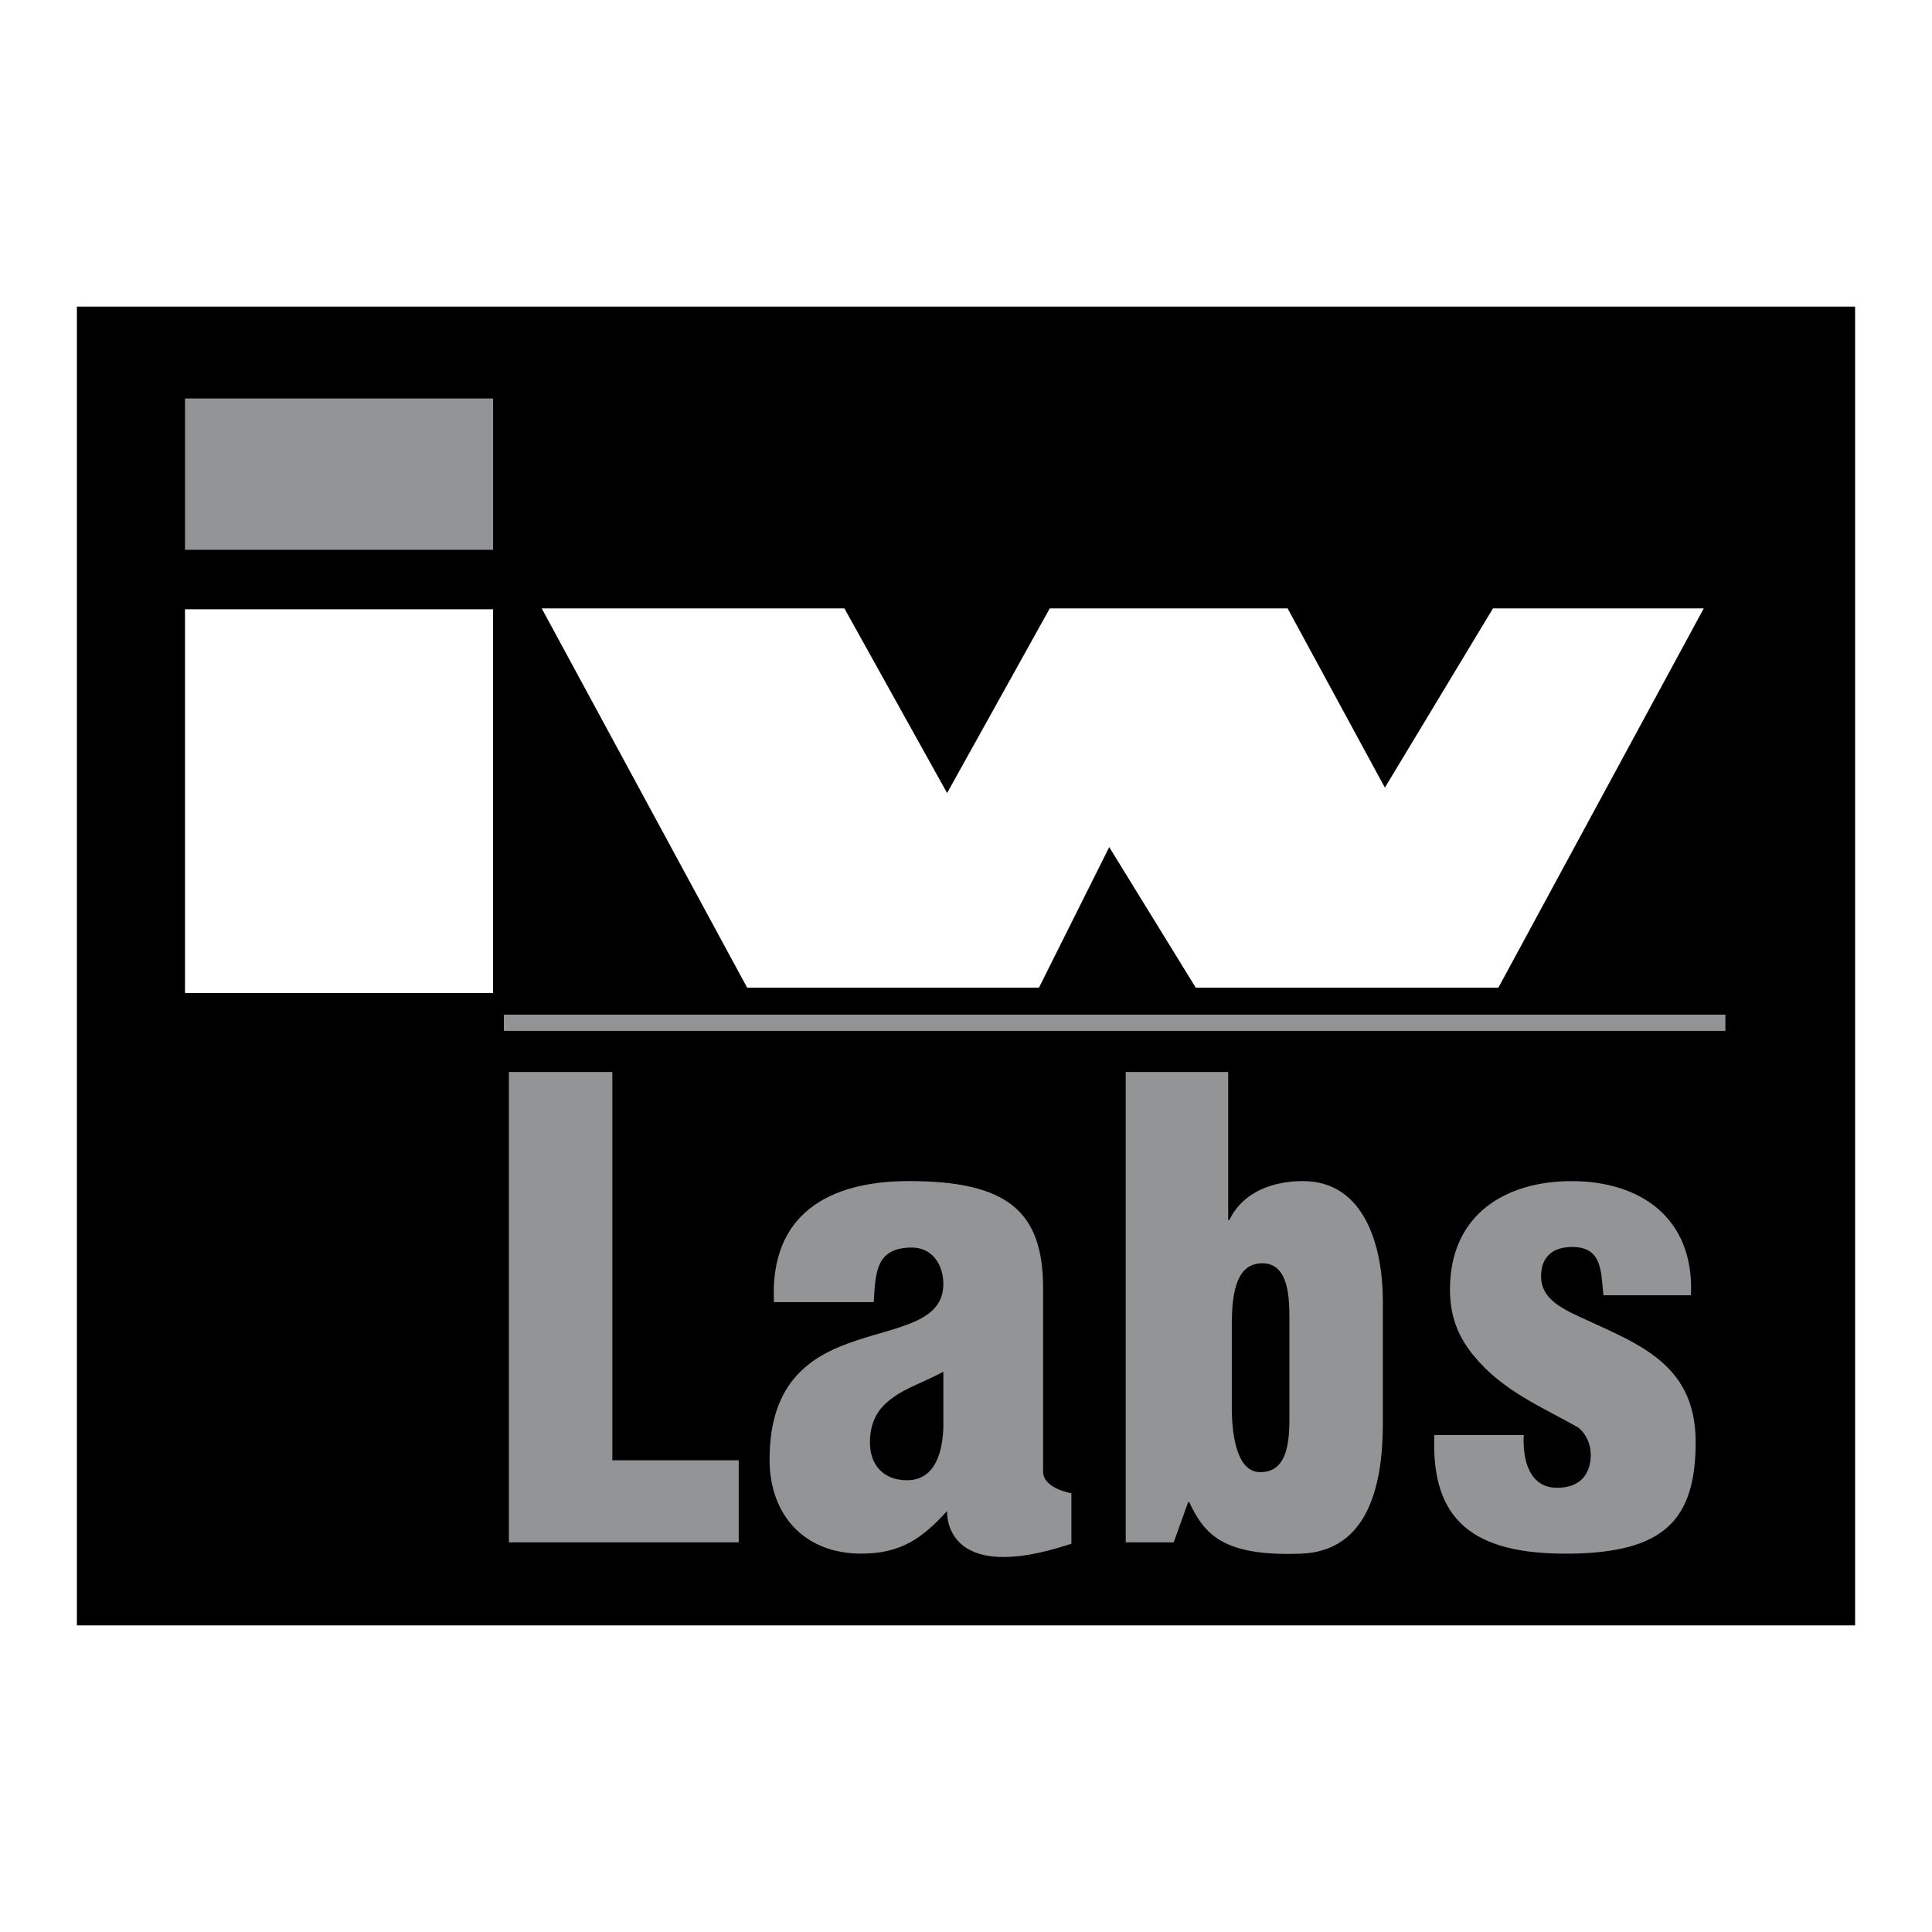
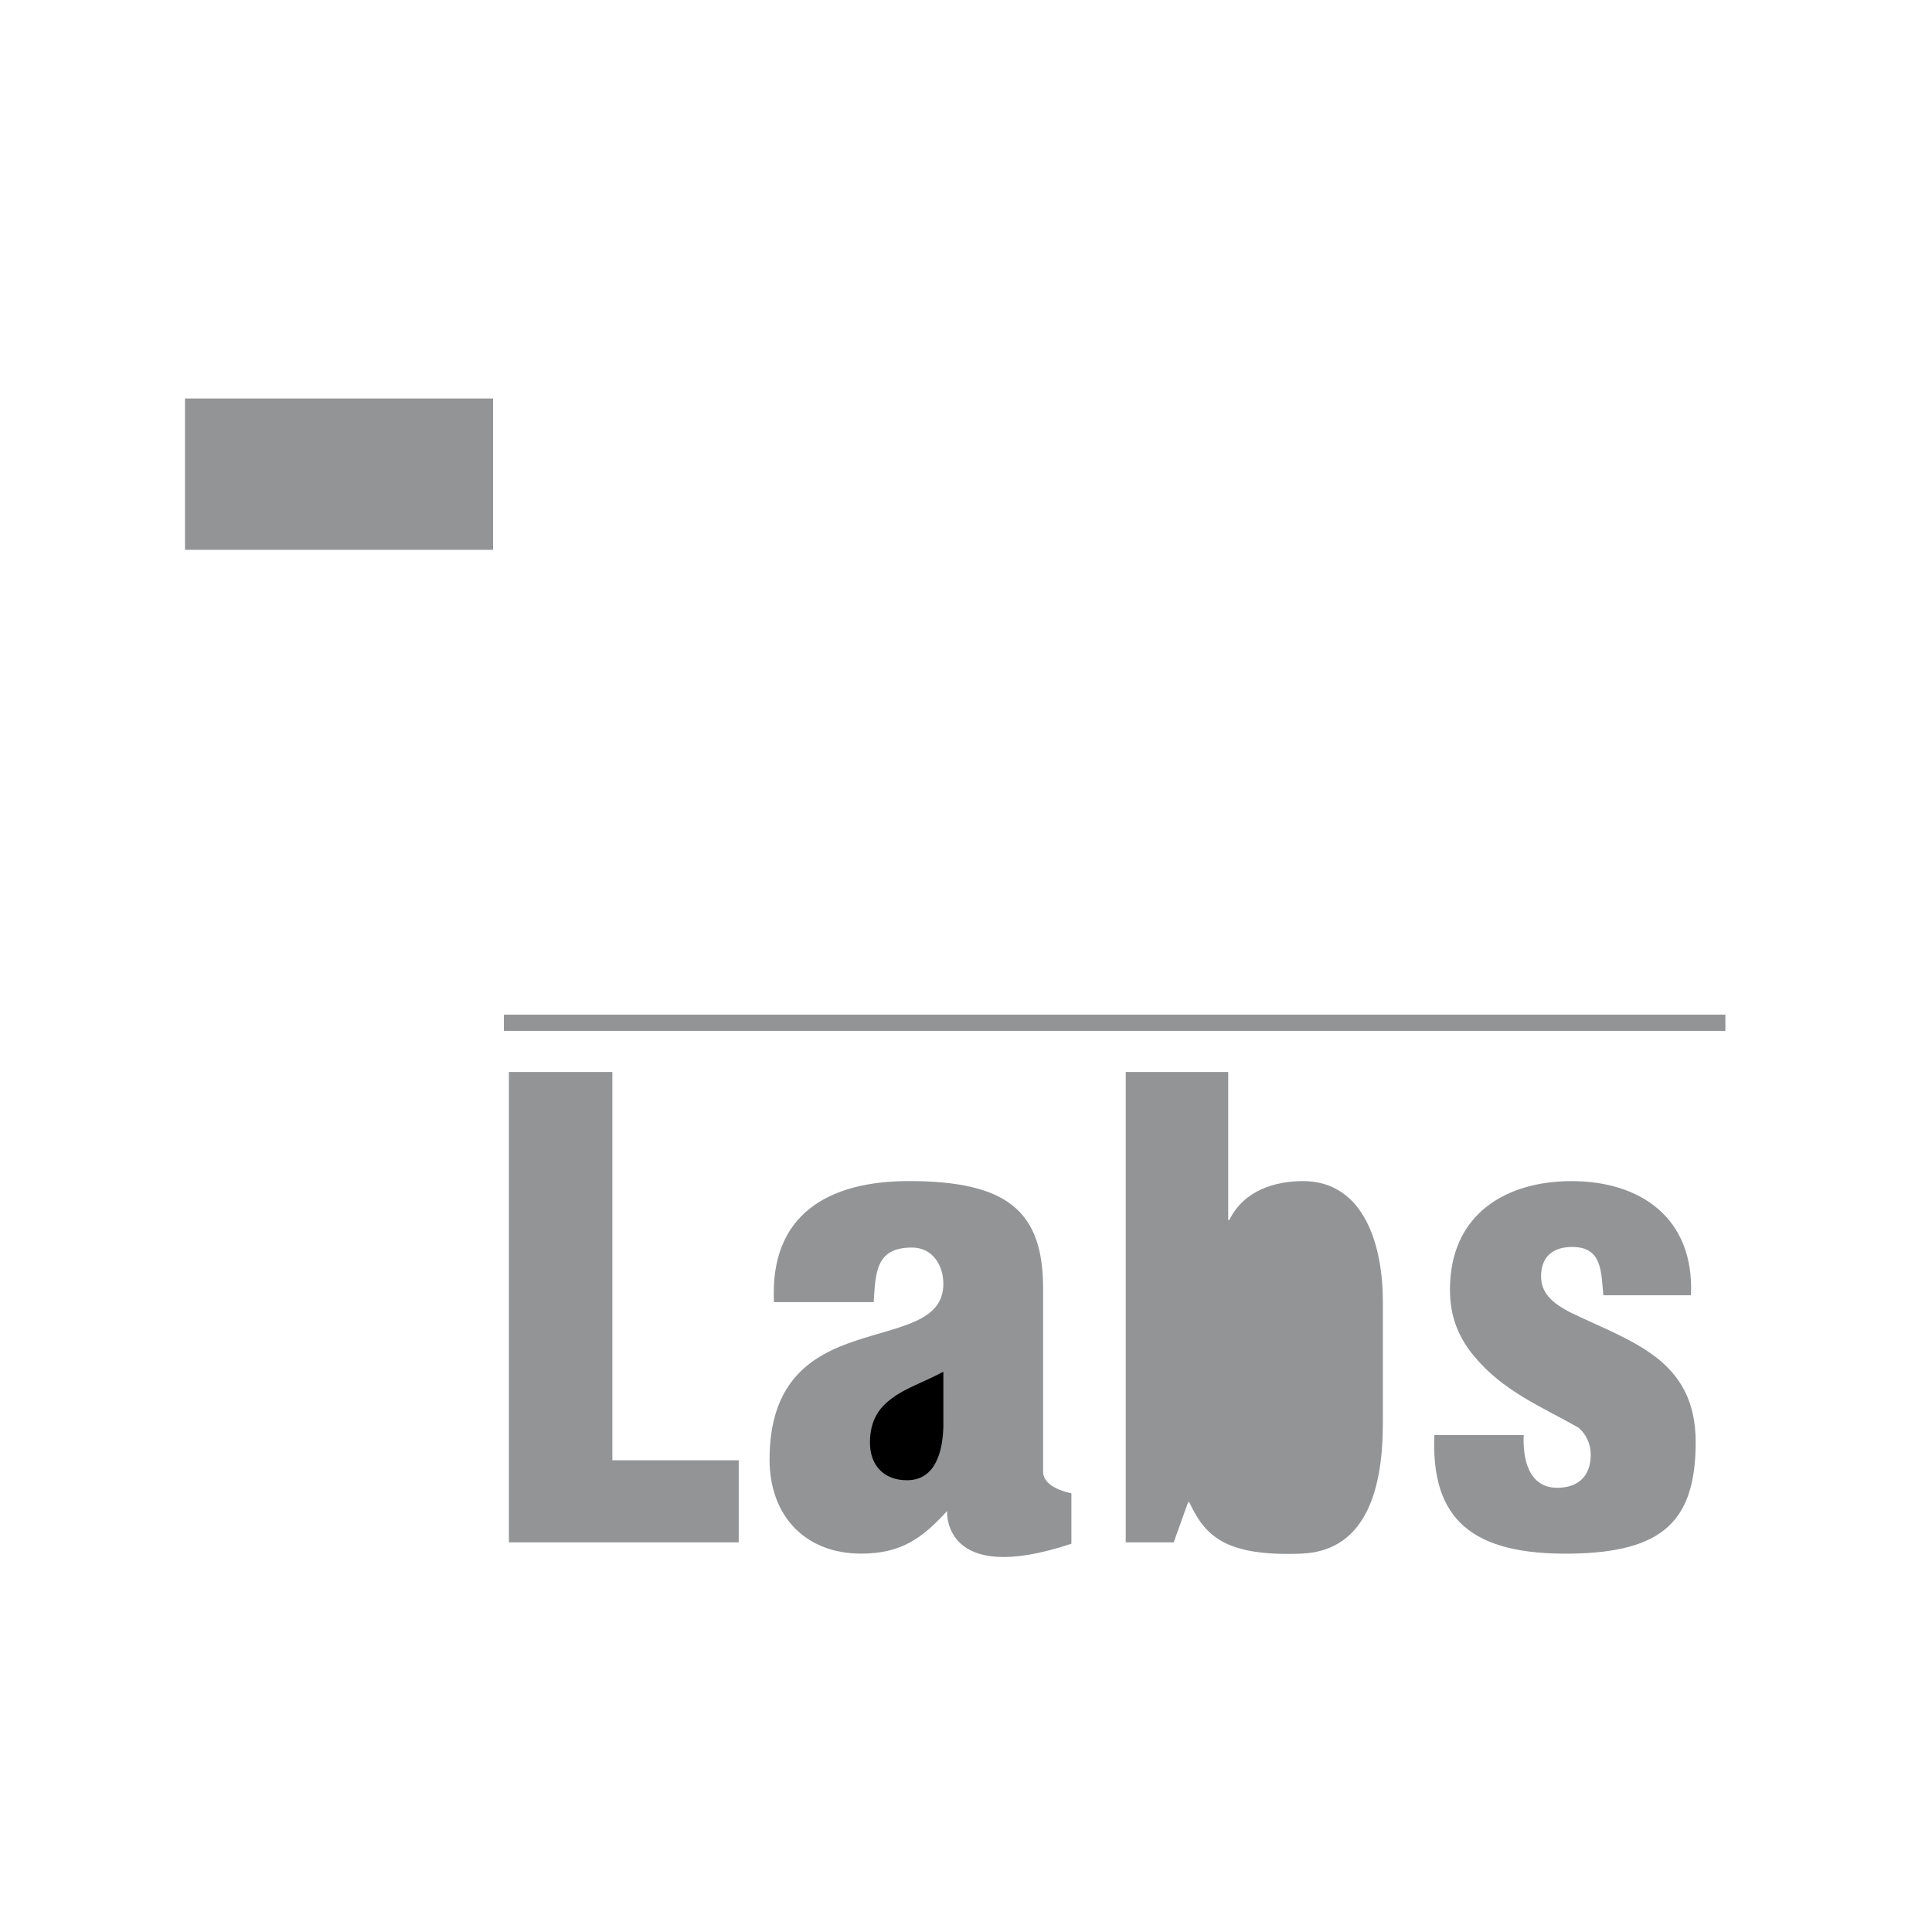
<svg xmlns="http://www.w3.org/2000/svg" width="2500" height="2500" viewBox="0 0 192.756 192.756">
  <g fill-rule="evenodd" clip-rule="evenodd">
    <path fill="#fff" d="M0 0h192.756v192.756H0V0z" />
-     <path d="M7.672 30.59v131.576h177.412V30.59H7.672z" />
    <path fill="#929496" d="M49.194 54.856V39.757H18.457v15.099h30.737z" />
    <path fill="#fff" d="M18.457 60.788v38.286h30.737V60.788H18.457zM54.047 60.698l20.492 37.837h29.119l7.01-14.02 8.629 14.02h30.197l20.49-37.837h-21.029L138.17 78.583l-9.707-17.885h-23.727L94.491 79.122 84.245 60.698H54.047z" />
    <path fill="#929496" d="M50.272 101.23v1.62h121.871v-1.62H50.272zM50.772 153.879v-46.93h10.322v38.742h12.609v8.188H50.772zM106.893 148.984v5.033c-12.941 4.314-12.399-3.268-12.399-3.268-2.503 2.754-4.632 4.256-8.576 4.256-5.633 0-9.139-3.816-9.139-9.387 0-7.945 4.319-10.449 8.701-11.889 4.318-1.438 8.638-1.877 8.638-5.631 0-1.939-1.127-3.629-3.13-3.629-3.63 0-3.63 2.502-3.818 5.443h-9.952c-.438-8.76 5.446-12.076 13.458-12.076 9.827 0 13.395 3.004 13.395 10.699v18.291c-.001 1.68 2.822 2.158 2.822 2.158z" />
    <path d="M94.118 136.859c-2.003 1.064-3.756 1.627-5.007 2.566-1.252.875-2.316 2.127-2.316 4.504 0 2.191 1.315 3.756 3.693 3.756 2.942 0 3.568-3.066 3.631-5.318v-5.508h-.001z" />
    <path d="M122.537 121.717h.117c1.467-3.004 4.641-3.879 7.338-3.879 6.158 0 7.977 6.508 7.977 12.014v12.139c0 5.945-1.35 12.756-8.152 13.016-7.725.295-9.637-1.877-11.162-5.131h-.117l-1.438 4.004h-4.785v-46.93h10.223v14.767h-.001z" fill="#929496" />
-     <path d="M128.645 131.729c0-2.064 0-5.693-2.697-5.693-2.523 0-3.051 2.752-3.051 6.131v8.26c0 3.004.586 6.508 2.875 6.445 2.99 0 2.873-3.816 2.873-6.07v-9.073z" />
    <path d="M159.969 129.227c-.234-2.379-.117-4.818-3.109-4.818-1.816 0-3.107.875-3.107 2.941 0 1.877 1.467 2.814 2.873 3.566 6.041 2.939 12.551 4.629 12.551 12.951 0 7.822-3.207 11.008-12.434 11.139-9.832.139-13.988-3.379-13.637-11.826h8.916c-.117 2.439.527 5.256 3.342 5.256 1.994 0 3.344-1.064 3.344-3.316 0-1.062-.471-2.064-1.232-2.689-3.754-2.129-7.535-3.631-10.467-7.197-1.584-1.939-2.346-4.004-2.346-6.57 0-7.57 5.629-10.824 12.139-10.824 6.805 0 12.258 3.629 11.906 11.389h-8.739v-.002z" fill="#929496" />
  </g>
</svg>